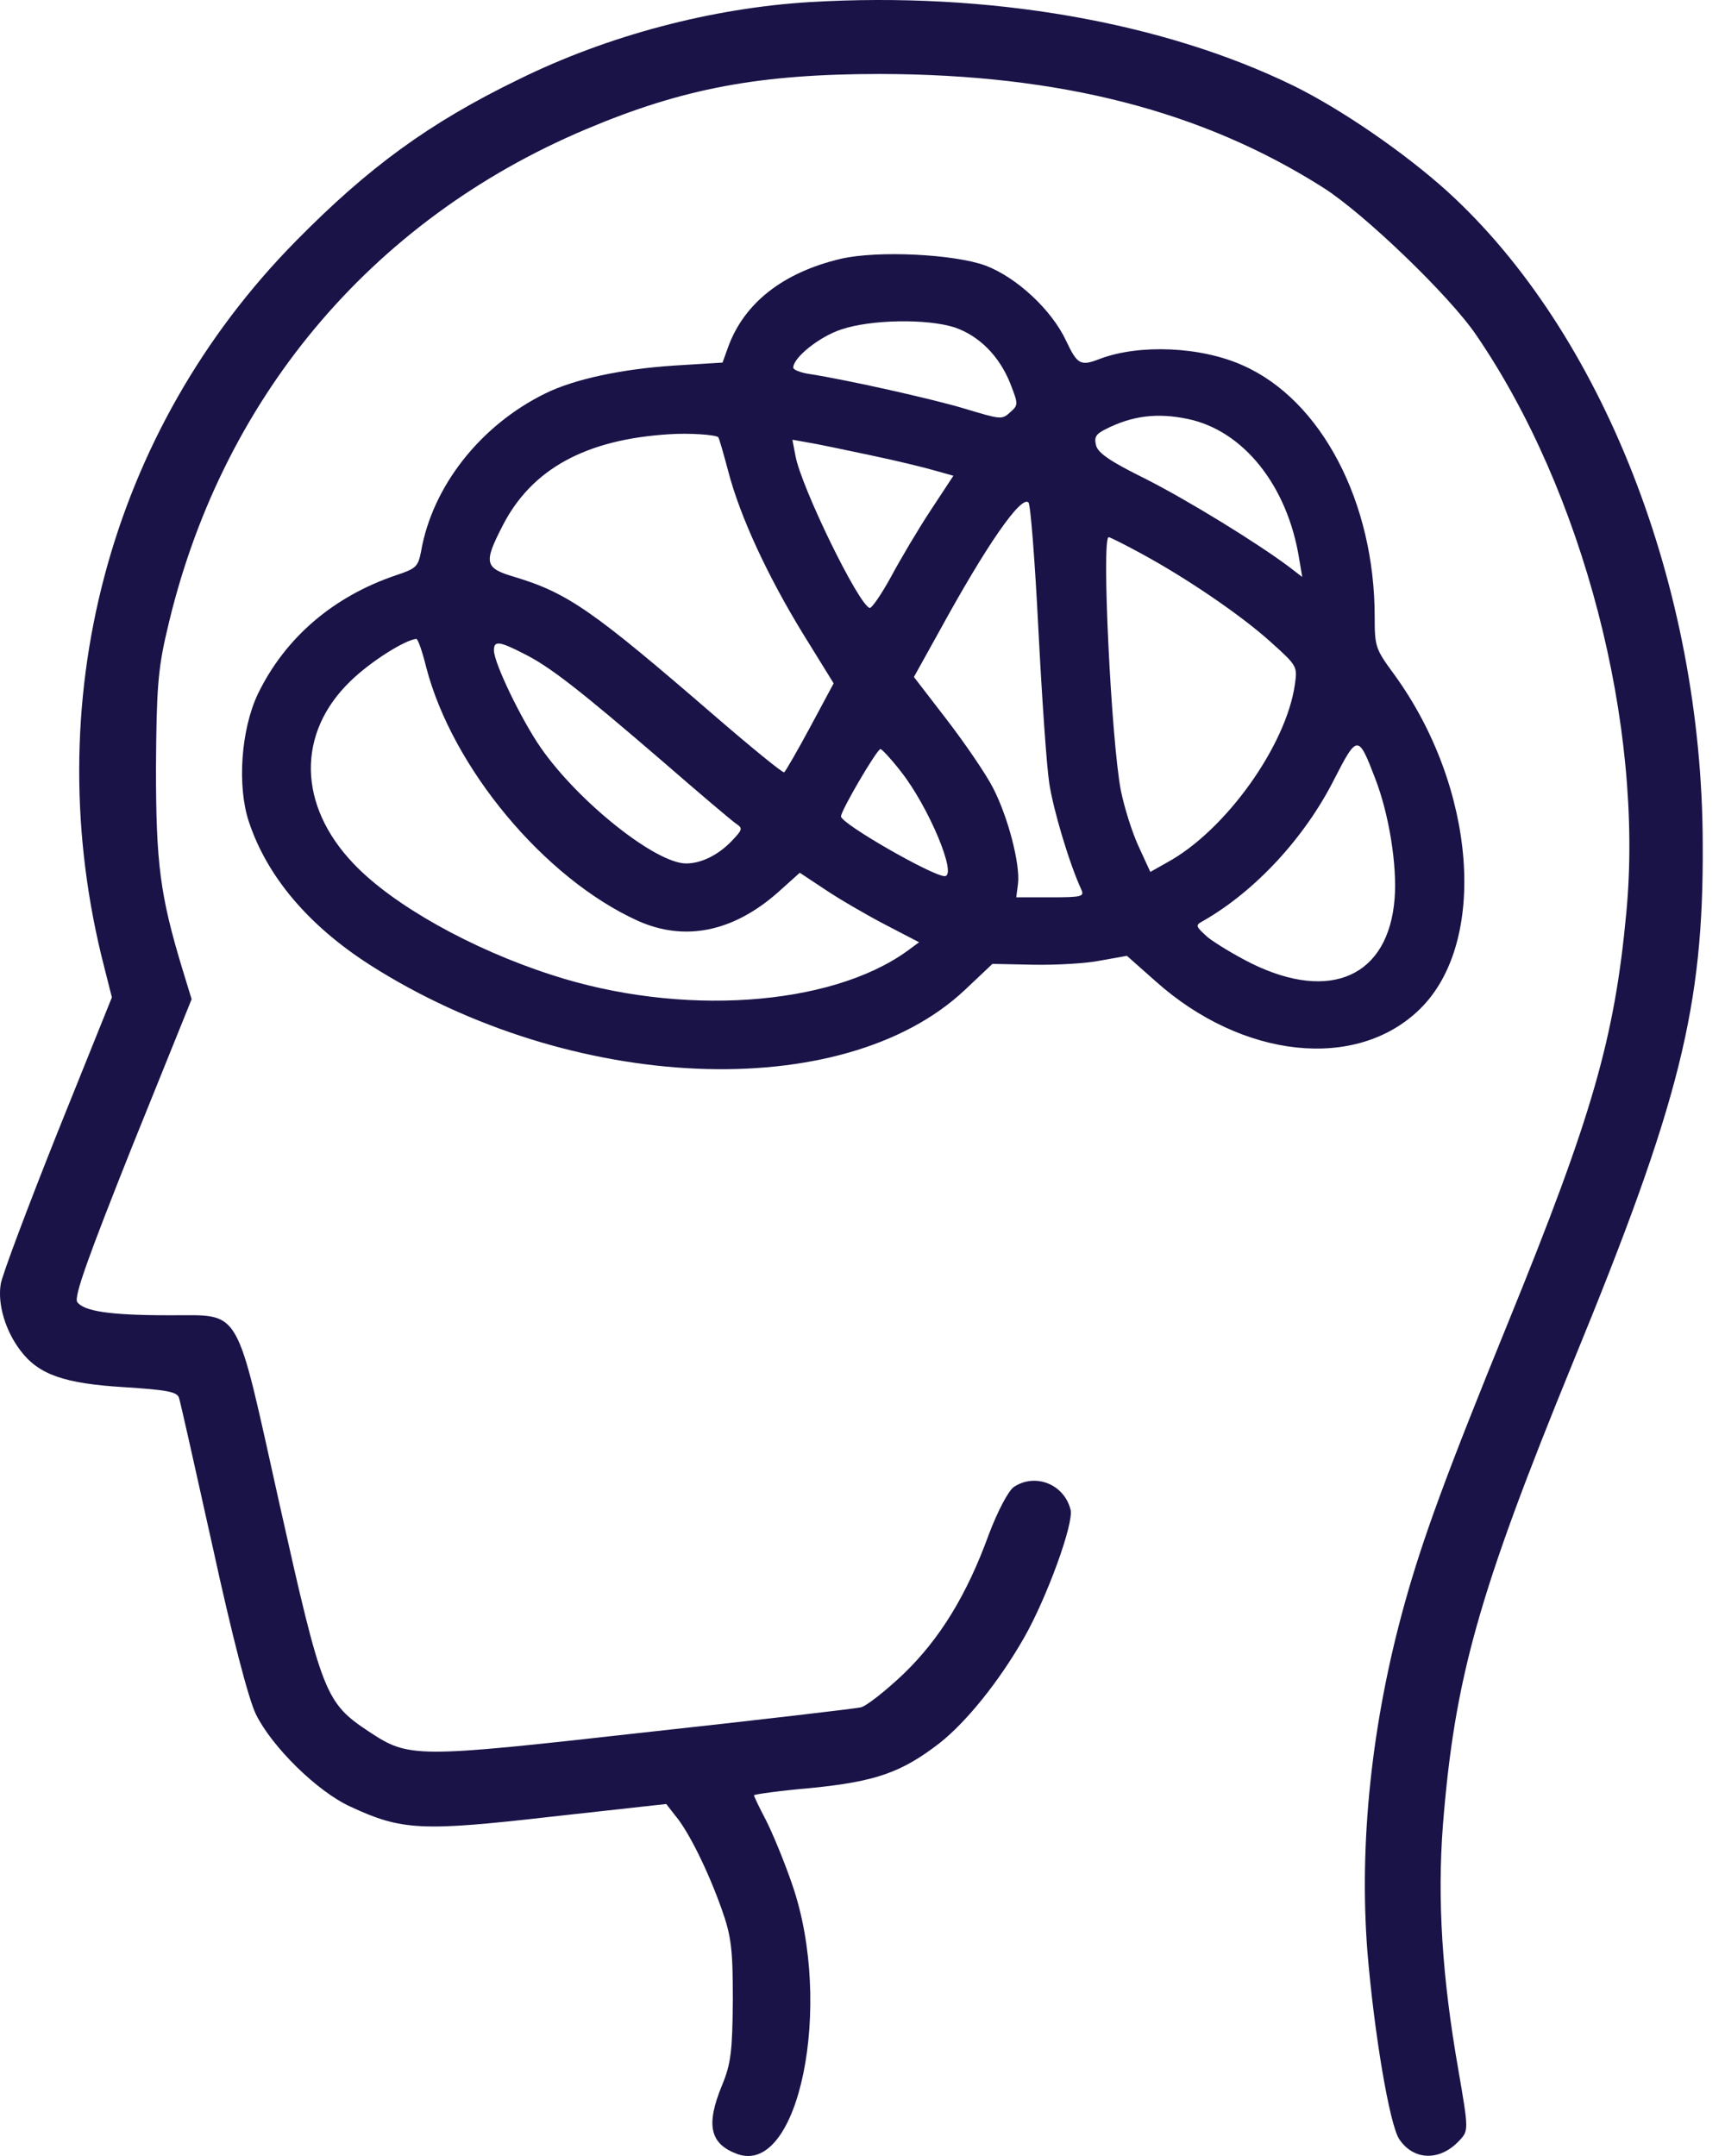
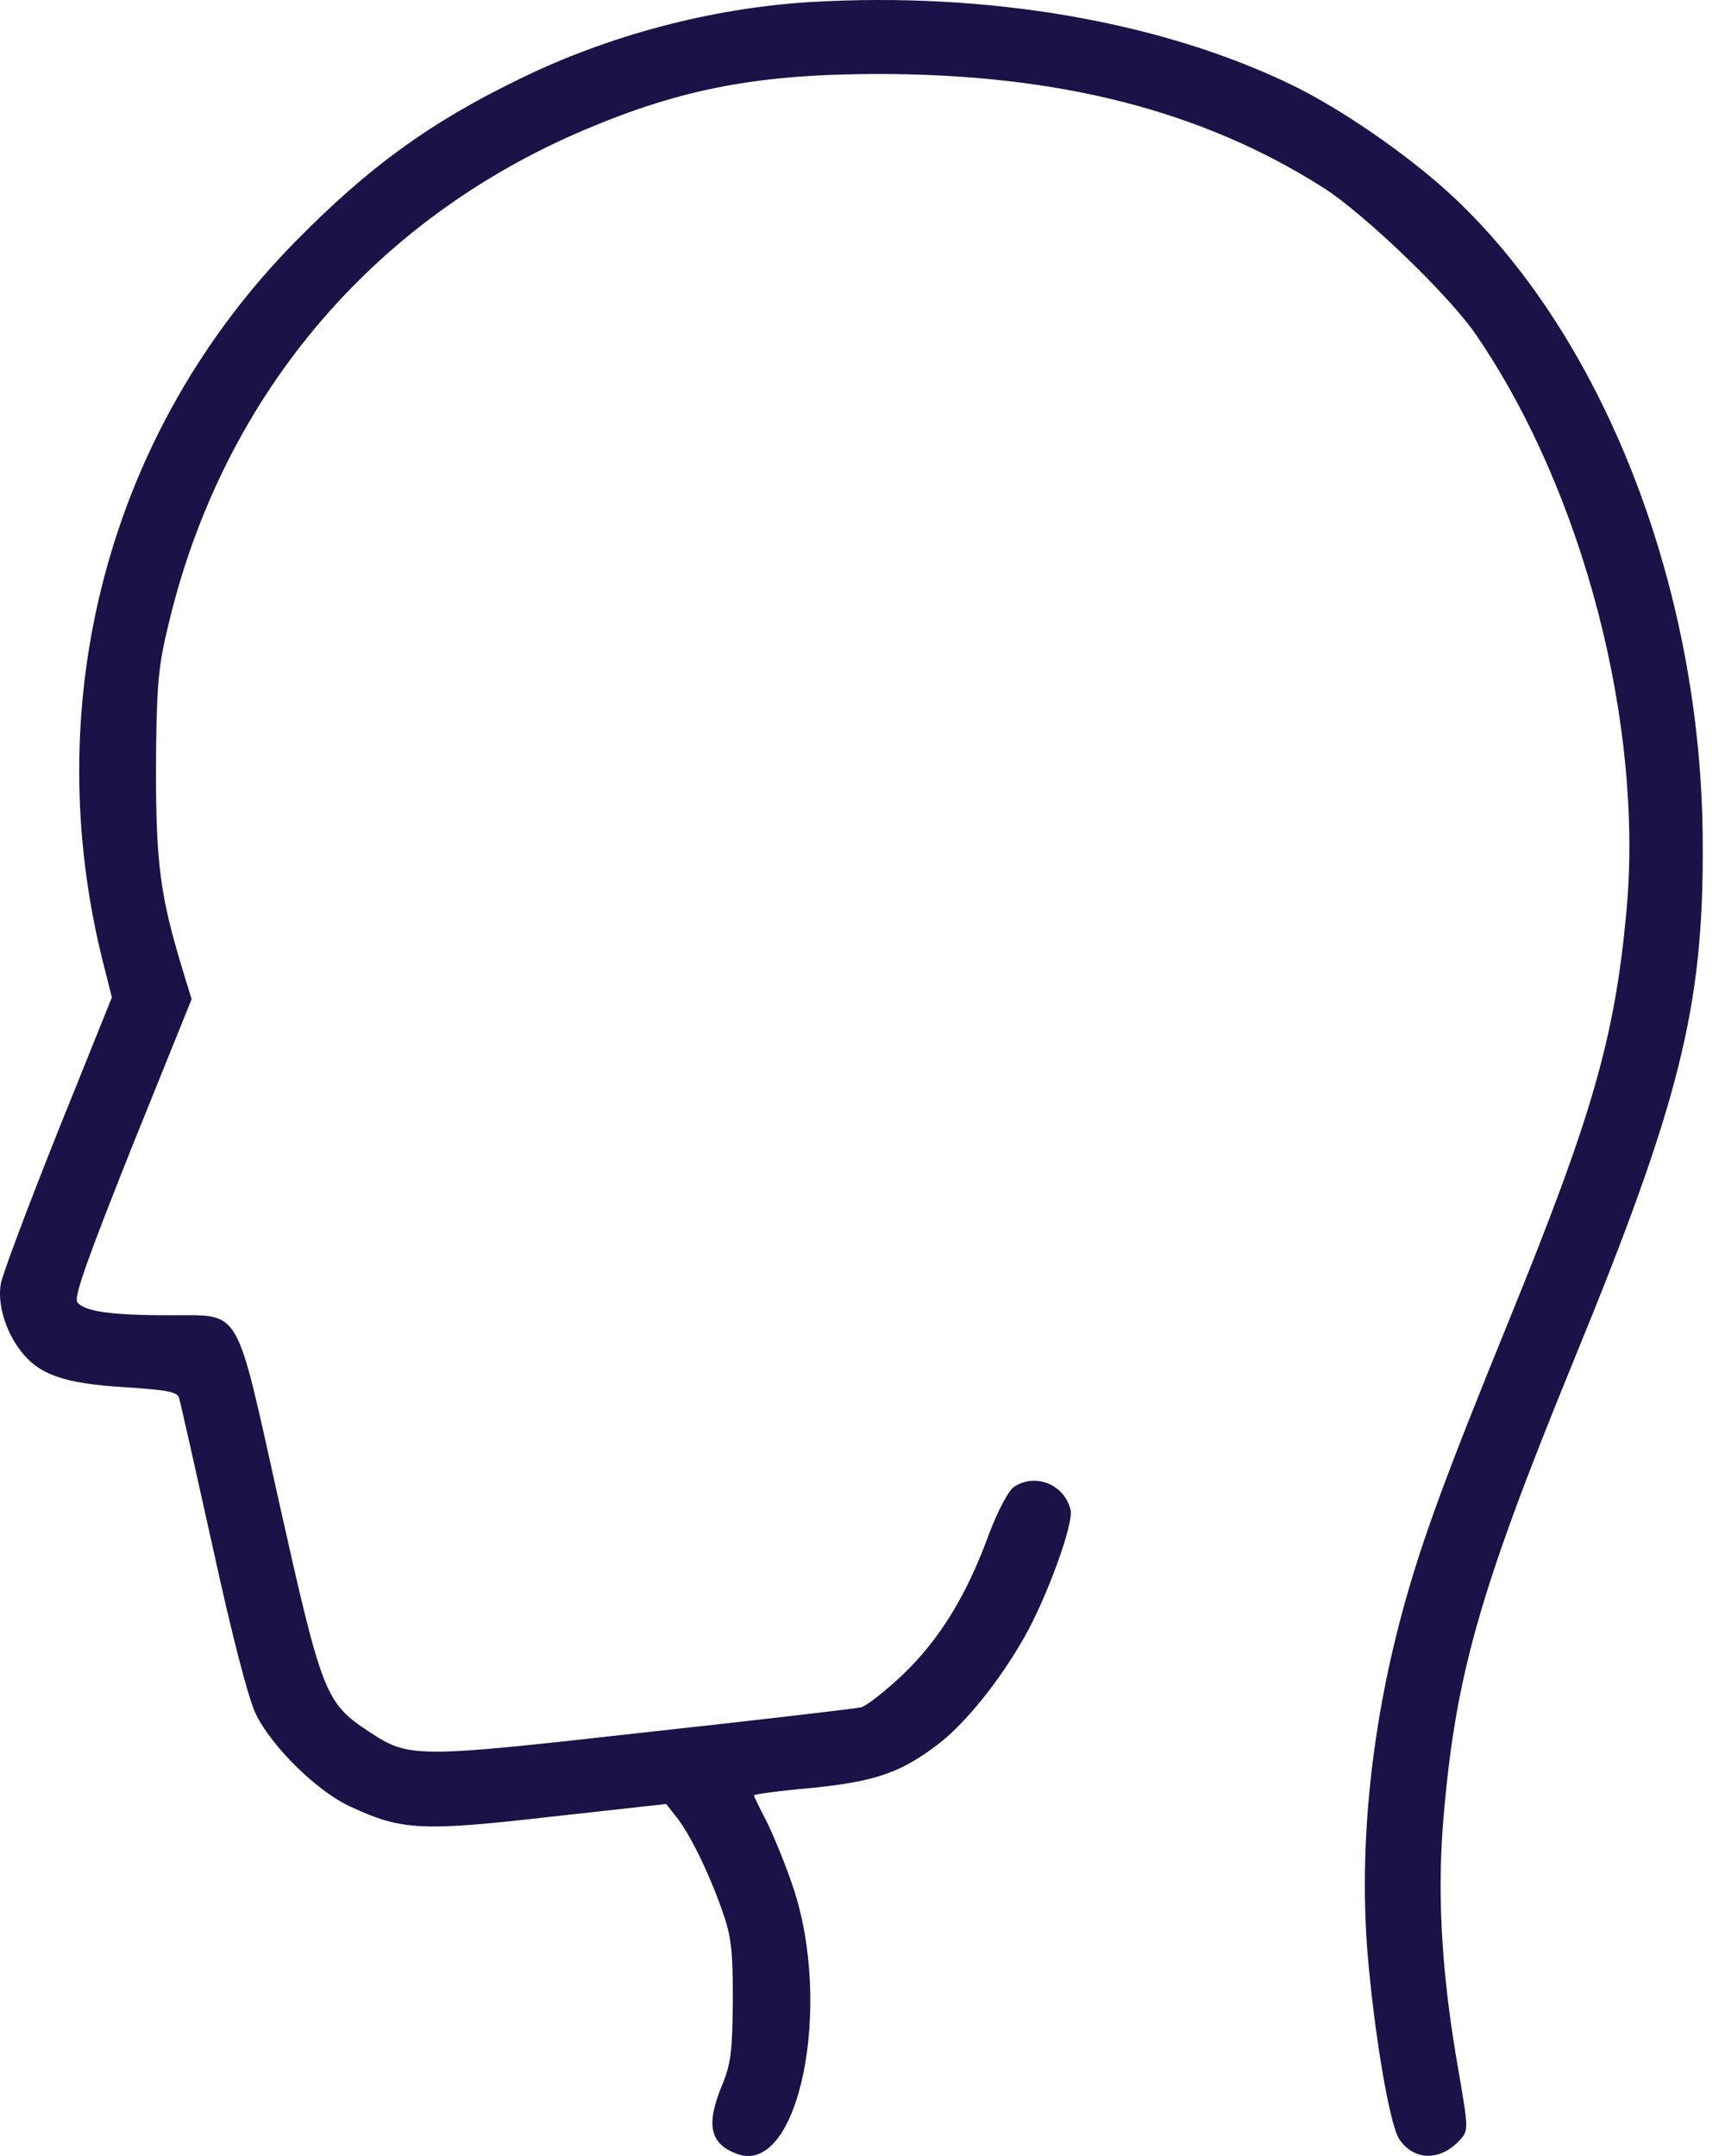
<svg xmlns="http://www.w3.org/2000/svg" width="36" height="45" viewBox="0 0 36 45" fill="none">
  <path d="M16.909 0.043C14.854 0.167 12.681 0.741 10.821 1.659C8.952 2.567 7.689 3.494 6.182 5.024C2.257 9.001 0.759 14.699 2.178 20.196L2.335 20.817L1.2 23.637C0.583 25.186 0.045 26.611 0.015 26.802C-0.053 27.223 0.113 27.777 0.426 28.188C0.808 28.695 1.346 28.877 2.589 28.953C3.48 29.01 3.695 29.049 3.735 29.173C3.764 29.259 4.077 30.655 4.439 32.289C4.841 34.135 5.183 35.454 5.34 35.779C5.673 36.458 6.622 37.395 7.317 37.71C8.384 38.207 8.805 38.226 11.487 37.92L13.904 37.653L14.09 37.892C14.374 38.226 14.785 39.068 15.059 39.842C15.265 40.416 15.294 40.693 15.294 41.754C15.284 42.815 15.255 43.073 15.069 43.523C14.726 44.354 14.815 44.746 15.382 44.957C16.674 45.435 17.398 41.85 16.537 39.345C16.371 38.857 16.116 38.245 15.979 37.978C15.842 37.72 15.735 37.49 15.735 37.471C15.735 37.452 16.273 37.376 16.938 37.318C18.279 37.184 18.818 36.993 19.61 36.381C20.168 35.941 20.854 35.091 21.372 34.182C21.842 33.36 22.42 31.783 22.341 31.506C22.204 30.97 21.597 30.741 21.157 31.037C21.04 31.123 20.824 31.534 20.638 32.022C20.178 33.293 19.61 34.211 18.857 34.938C18.485 35.291 18.084 35.607 17.966 35.636C17.839 35.664 15.803 35.903 13.434 36.161C8.648 36.697 8.54 36.697 7.699 36.142C6.788 35.54 6.72 35.358 5.839 31.419C4.89 27.165 5.066 27.462 3.519 27.452C2.276 27.452 1.748 27.366 1.611 27.175C1.542 27.06 1.846 26.219 2.756 23.934L3.999 20.855L3.803 20.215C3.343 18.695 3.255 18.026 3.255 16.037C3.265 14.431 3.294 13.972 3.48 13.188C4.576 8.37 7.718 4.603 12.221 2.701C14.257 1.84 15.852 1.544 18.377 1.544C22.136 1.553 25.101 2.318 27.627 3.924C28.478 4.469 30.25 6.171 30.808 6.993C33.039 10.253 34.312 15.129 33.94 19.058C33.695 21.678 33.225 23.303 31.493 27.557C30.191 30.75 29.692 32.108 29.31 33.484C28.625 35.951 28.361 38.465 28.537 40.731C28.674 42.404 28.997 44.345 29.203 44.651C29.506 45.1 30.054 45.11 30.455 44.679C30.651 44.469 30.651 44.46 30.436 43.207C30.093 41.257 29.995 39.641 30.113 38.093C30.358 35.033 30.847 33.274 32.834 28.418C35.056 23.006 35.555 21.018 35.535 17.615C35.526 12.261 33.441 6.936 30.201 3.991C29.31 3.188 28.008 2.29 27 1.792C24.26 0.454 20.628 -0.177 16.909 0.043Z" fill="#191347" />
-   <path d="M17.551 5.401C16.347 5.684 15.532 6.321 15.197 7.241L15.079 7.568L14.074 7.63C12.979 7.701 11.983 7.913 11.376 8.214C10.027 8.877 9.022 10.151 8.787 11.513C8.723 11.831 8.687 11.866 8.261 12.008C6.957 12.45 5.952 13.308 5.382 14.484C5.029 15.227 4.947 16.403 5.192 17.146C5.572 18.296 6.441 19.322 7.727 20.144C11.919 22.815 17.579 23.063 20.132 20.666L20.712 20.118L21.572 20.136C22.052 20.144 22.676 20.109 22.975 20.047L23.518 19.95L24.116 20.48C25.927 22.099 28.308 22.355 29.63 21.064C31.061 19.667 30.807 16.43 29.096 14.077C28.707 13.547 28.689 13.502 28.689 12.875C28.689 10.478 27.575 8.355 25.945 7.63C25.067 7.232 23.781 7.179 22.957 7.489C22.55 7.648 22.486 7.612 22.251 7.117C21.952 6.471 21.219 5.79 20.567 5.543C19.915 5.304 18.321 5.224 17.551 5.401ZM19.924 6.834C20.44 7.011 20.856 7.435 21.083 8.001C21.255 8.444 21.255 8.453 21.074 8.612C20.911 8.762 20.875 8.753 20.141 8.532C19.435 8.32 17.687 7.931 16.899 7.807C16.709 7.78 16.555 7.718 16.555 7.674C16.555 7.462 17.099 7.029 17.551 6.878C18.176 6.666 19.344 6.648 19.924 6.834ZM24.786 8.744C25.945 8.983 26.869 10.133 27.113 11.663L27.177 12.043L26.914 11.84C26.244 11.336 24.804 10.451 23.917 10C23.183 9.638 22.921 9.461 22.876 9.302C22.83 9.125 22.866 9.063 23.075 8.957C23.636 8.674 24.152 8.612 24.786 8.744ZM14.989 9.125C15.007 9.142 15.098 9.461 15.197 9.832C15.442 10.778 16.021 12.026 16.764 13.237L17.398 14.263L16.909 15.174C16.637 15.678 16.392 16.103 16.365 16.12C16.338 16.138 15.686 15.607 14.908 14.935C12.381 12.751 11.856 12.379 10.742 12.043C10.108 11.857 10.09 11.751 10.489 10.973C11.095 9.788 12.227 9.169 13.975 9.063C14.373 9.036 14.926 9.072 14.989 9.125ZM18.14 9.496C18.692 9.611 19.308 9.761 19.516 9.823L19.897 9.93L19.426 10.646C19.163 11.044 18.792 11.672 18.593 12.043C18.393 12.406 18.194 12.698 18.149 12.689C17.914 12.618 16.718 10.159 16.601 9.514L16.537 9.178L16.836 9.231C17.008 9.257 17.597 9.381 18.14 9.496ZM21.671 13.14C21.744 14.555 21.843 15.997 21.898 16.35C21.979 16.89 22.314 18.022 22.568 18.57C22.631 18.712 22.577 18.729 21.925 18.729H21.209L21.246 18.438C21.291 18.031 21.038 17.049 20.721 16.439C20.576 16.156 20.141 15.519 19.761 15.024L19.073 14.13L19.598 13.184C20.585 11.38 21.309 10.336 21.463 10.487C21.508 10.531 21.599 11.716 21.671 13.14ZM23.79 11.539C24.759 12.061 25.909 12.848 26.515 13.396C27.077 13.9 27.077 13.909 27.023 14.29C26.841 15.563 25.574 17.341 24.352 18.004L24.007 18.199L23.763 17.668C23.627 17.376 23.464 16.854 23.392 16.501C23.192 15.466 22.984 11.212 23.138 11.212C23.165 11.212 23.464 11.362 23.79 11.539ZM8.895 13.927C9.438 16.023 11.358 18.331 13.305 19.216C14.283 19.658 15.297 19.455 16.238 18.623L16.691 18.216L17.225 18.57C17.515 18.765 18.077 19.092 18.466 19.295L19.181 19.667L18.928 19.853C17.316 21.011 14.192 21.223 11.512 20.348C9.837 19.808 8.198 18.889 7.383 18.031C6.215 16.81 6.188 15.307 7.311 14.219C7.727 13.812 8.442 13.361 8.687 13.335C8.723 13.335 8.814 13.6 8.895 13.927ZM10.932 13.644C11.467 13.909 12.082 14.387 13.848 15.908C14.591 16.554 15.27 17.129 15.36 17.191C15.505 17.288 15.496 17.314 15.288 17.535C14.998 17.845 14.636 18.022 14.319 18.022C13.685 18.022 12.073 16.739 11.286 15.607C10.887 15.033 10.308 13.839 10.308 13.573C10.308 13.37 10.416 13.379 10.932 13.644ZM28.698 16.244C28.988 16.987 29.16 18.066 29.105 18.756C28.978 20.374 27.774 20.923 26.117 20.109C25.764 19.932 25.357 19.684 25.203 19.561C24.949 19.331 24.94 19.313 25.103 19.225C26.19 18.606 27.222 17.491 27.837 16.28C28.326 15.324 28.345 15.324 28.698 16.244ZM18.801 16.103C19.381 16.837 19.987 18.287 19.715 18.287C19.462 18.287 17.551 17.191 17.551 17.04C17.551 16.916 18.303 15.634 18.375 15.634C18.403 15.634 18.602 15.846 18.801 16.103Z" fill="#191347" />
</svg>